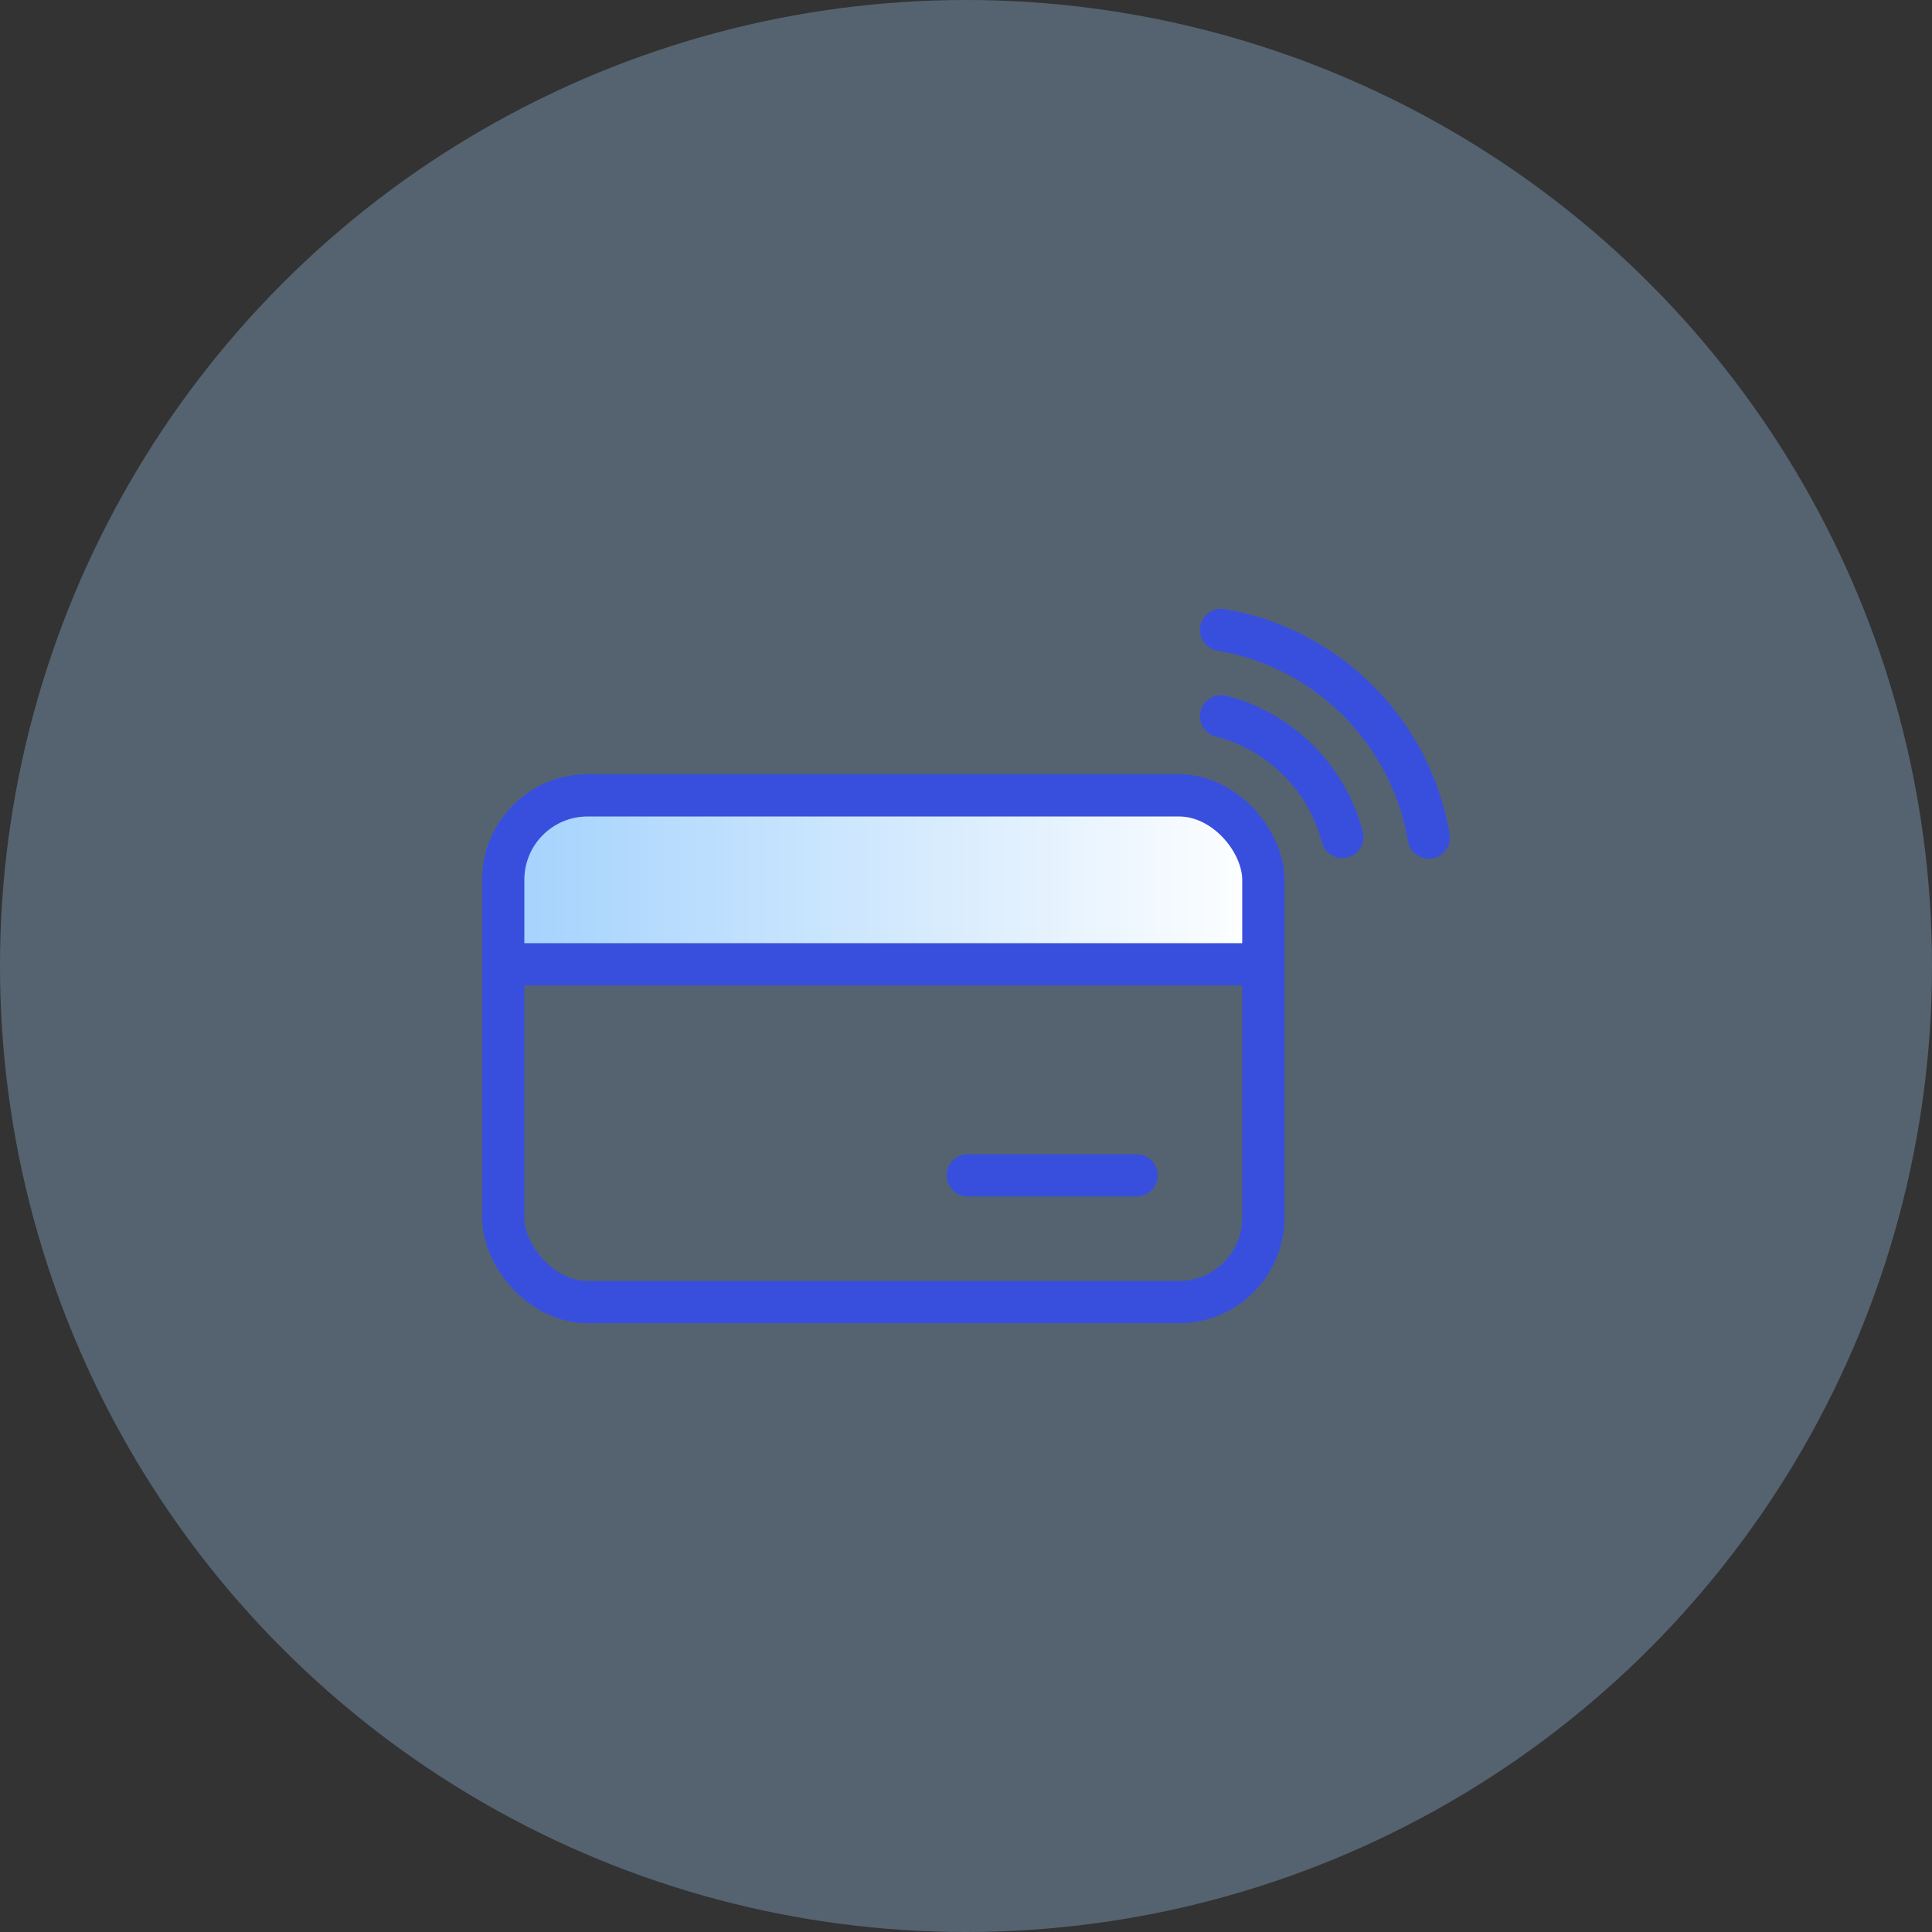
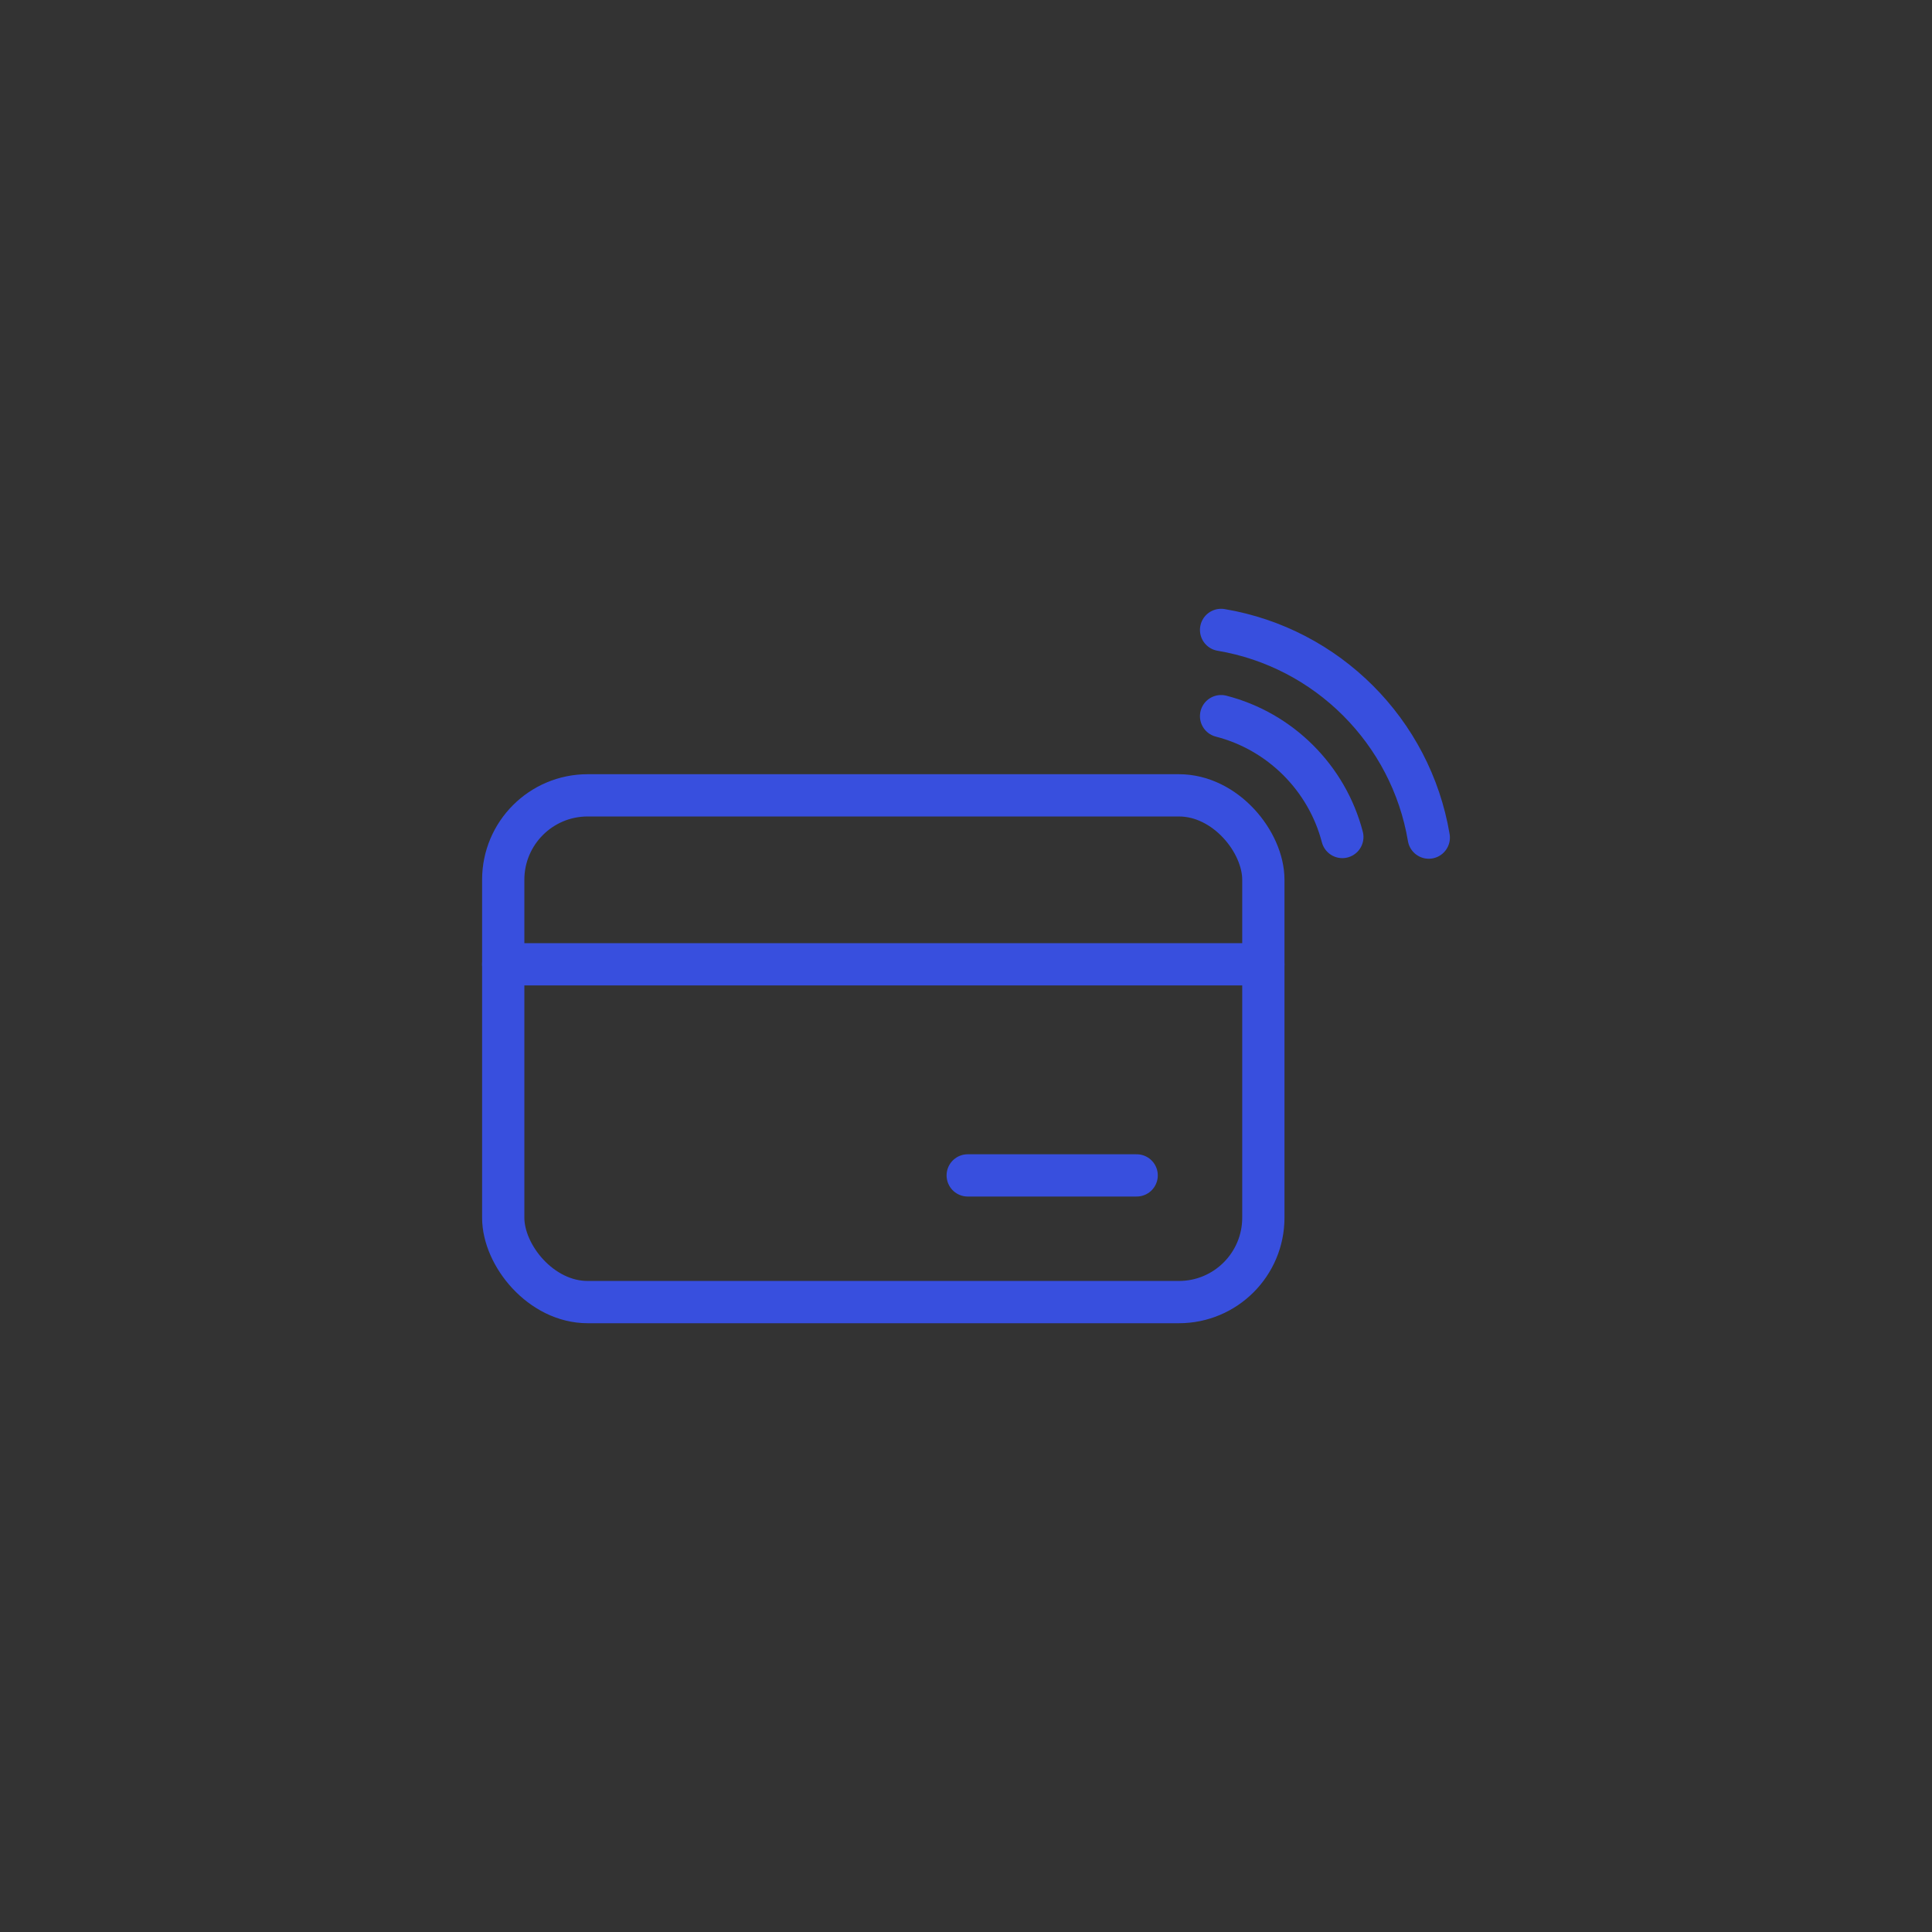
<svg xmlns="http://www.w3.org/2000/svg" id="Camada_1" version="1.1" viewBox="0 0 1920 1920">
  <rect x="0" y="0" width="1920" height="1920" fill="#333333" stroke="none" />
  <defs>
    <style>
      .st0 {
        fill: url(#Gradiente_sem_nome_2);
      }

      .st1 {
        opacity: .3;
      }

      .st2 {
        fill: none;
        stroke: #384fde;
        stroke-linecap: round;
        stroke-linejoin: round;
        stroke-width: 42px;
      }

      .st3 {
        fill: #a5d4ff;
      }
    </style>
    <linearGradient id="Gradiente_sem_nome_2" data-name="Gradiente sem nome 2" x1="500.1" y1="874.3" x2="1255.5" y2="874.3" gradientUnits="userSpaceOnUse">
      <stop offset="0" stop-color="#a3d2fd" />
      <stop offset="1" stop-color="#fff" />
    </linearGradient>
  </defs>
  <g class="st1">
-     <circle class="st3" cx="960" cy="960" r="960" />
-   </g>
+     </g>
  <g>
-     <path class="st0" d="M500.1,958.3v-83.9c0-46.4,37.6-83.9,83.9-83.9h587.5c46.4,0,83.9,37.6,83.9,83.9v83.9H500.1Z" />
    <rect class="st2" x="500.1" y="790.4" width="755.4" height="503.6" rx="83.9" ry="83.9" />
    <line class="st2" x1="500.1" y1="958.3" x2="1255.5" y2="958.3" />
    <line class="st2" x1="1129.6" y1="1168.1" x2="961.7" y2="1168.1" />
    <path class="st2" d="M1213.5,711.7c58.8,15.1,105.2,61.4,120.5,120.1" />
    <path class="st2" d="M1213.5,626c105.4,17.7,188.7,100.9,206.4,206.4" />
  </g>
</svg>